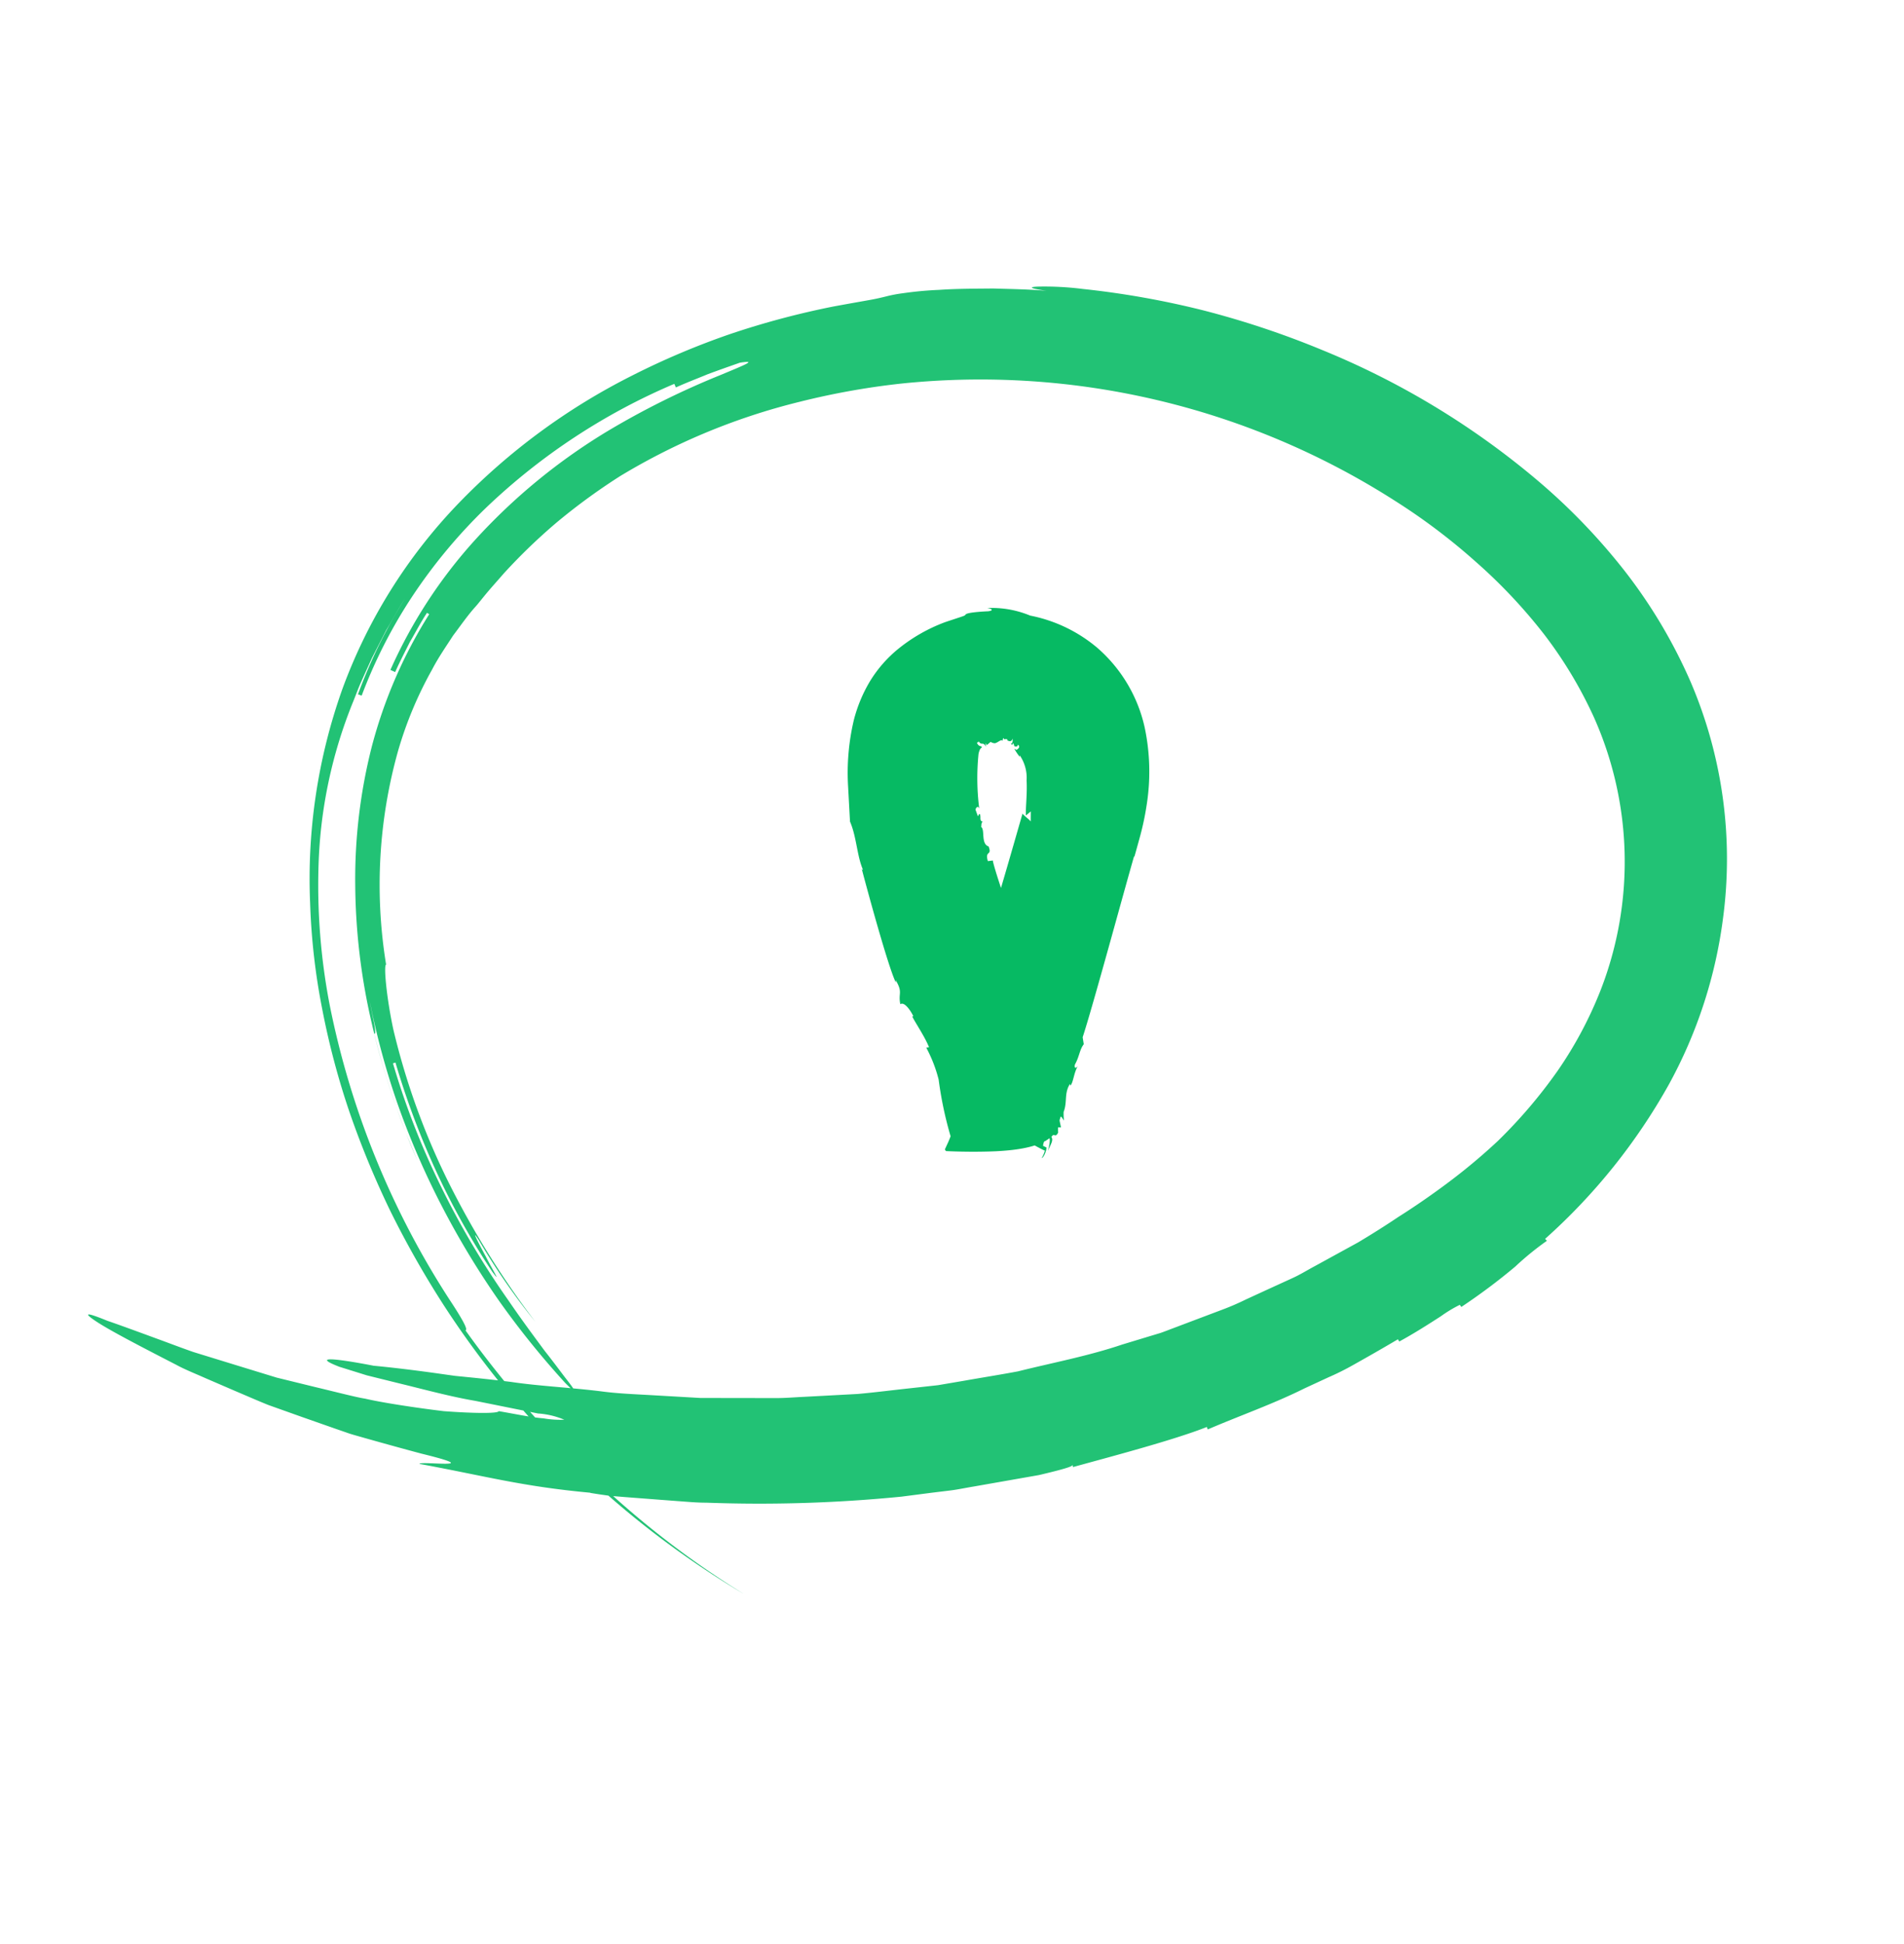
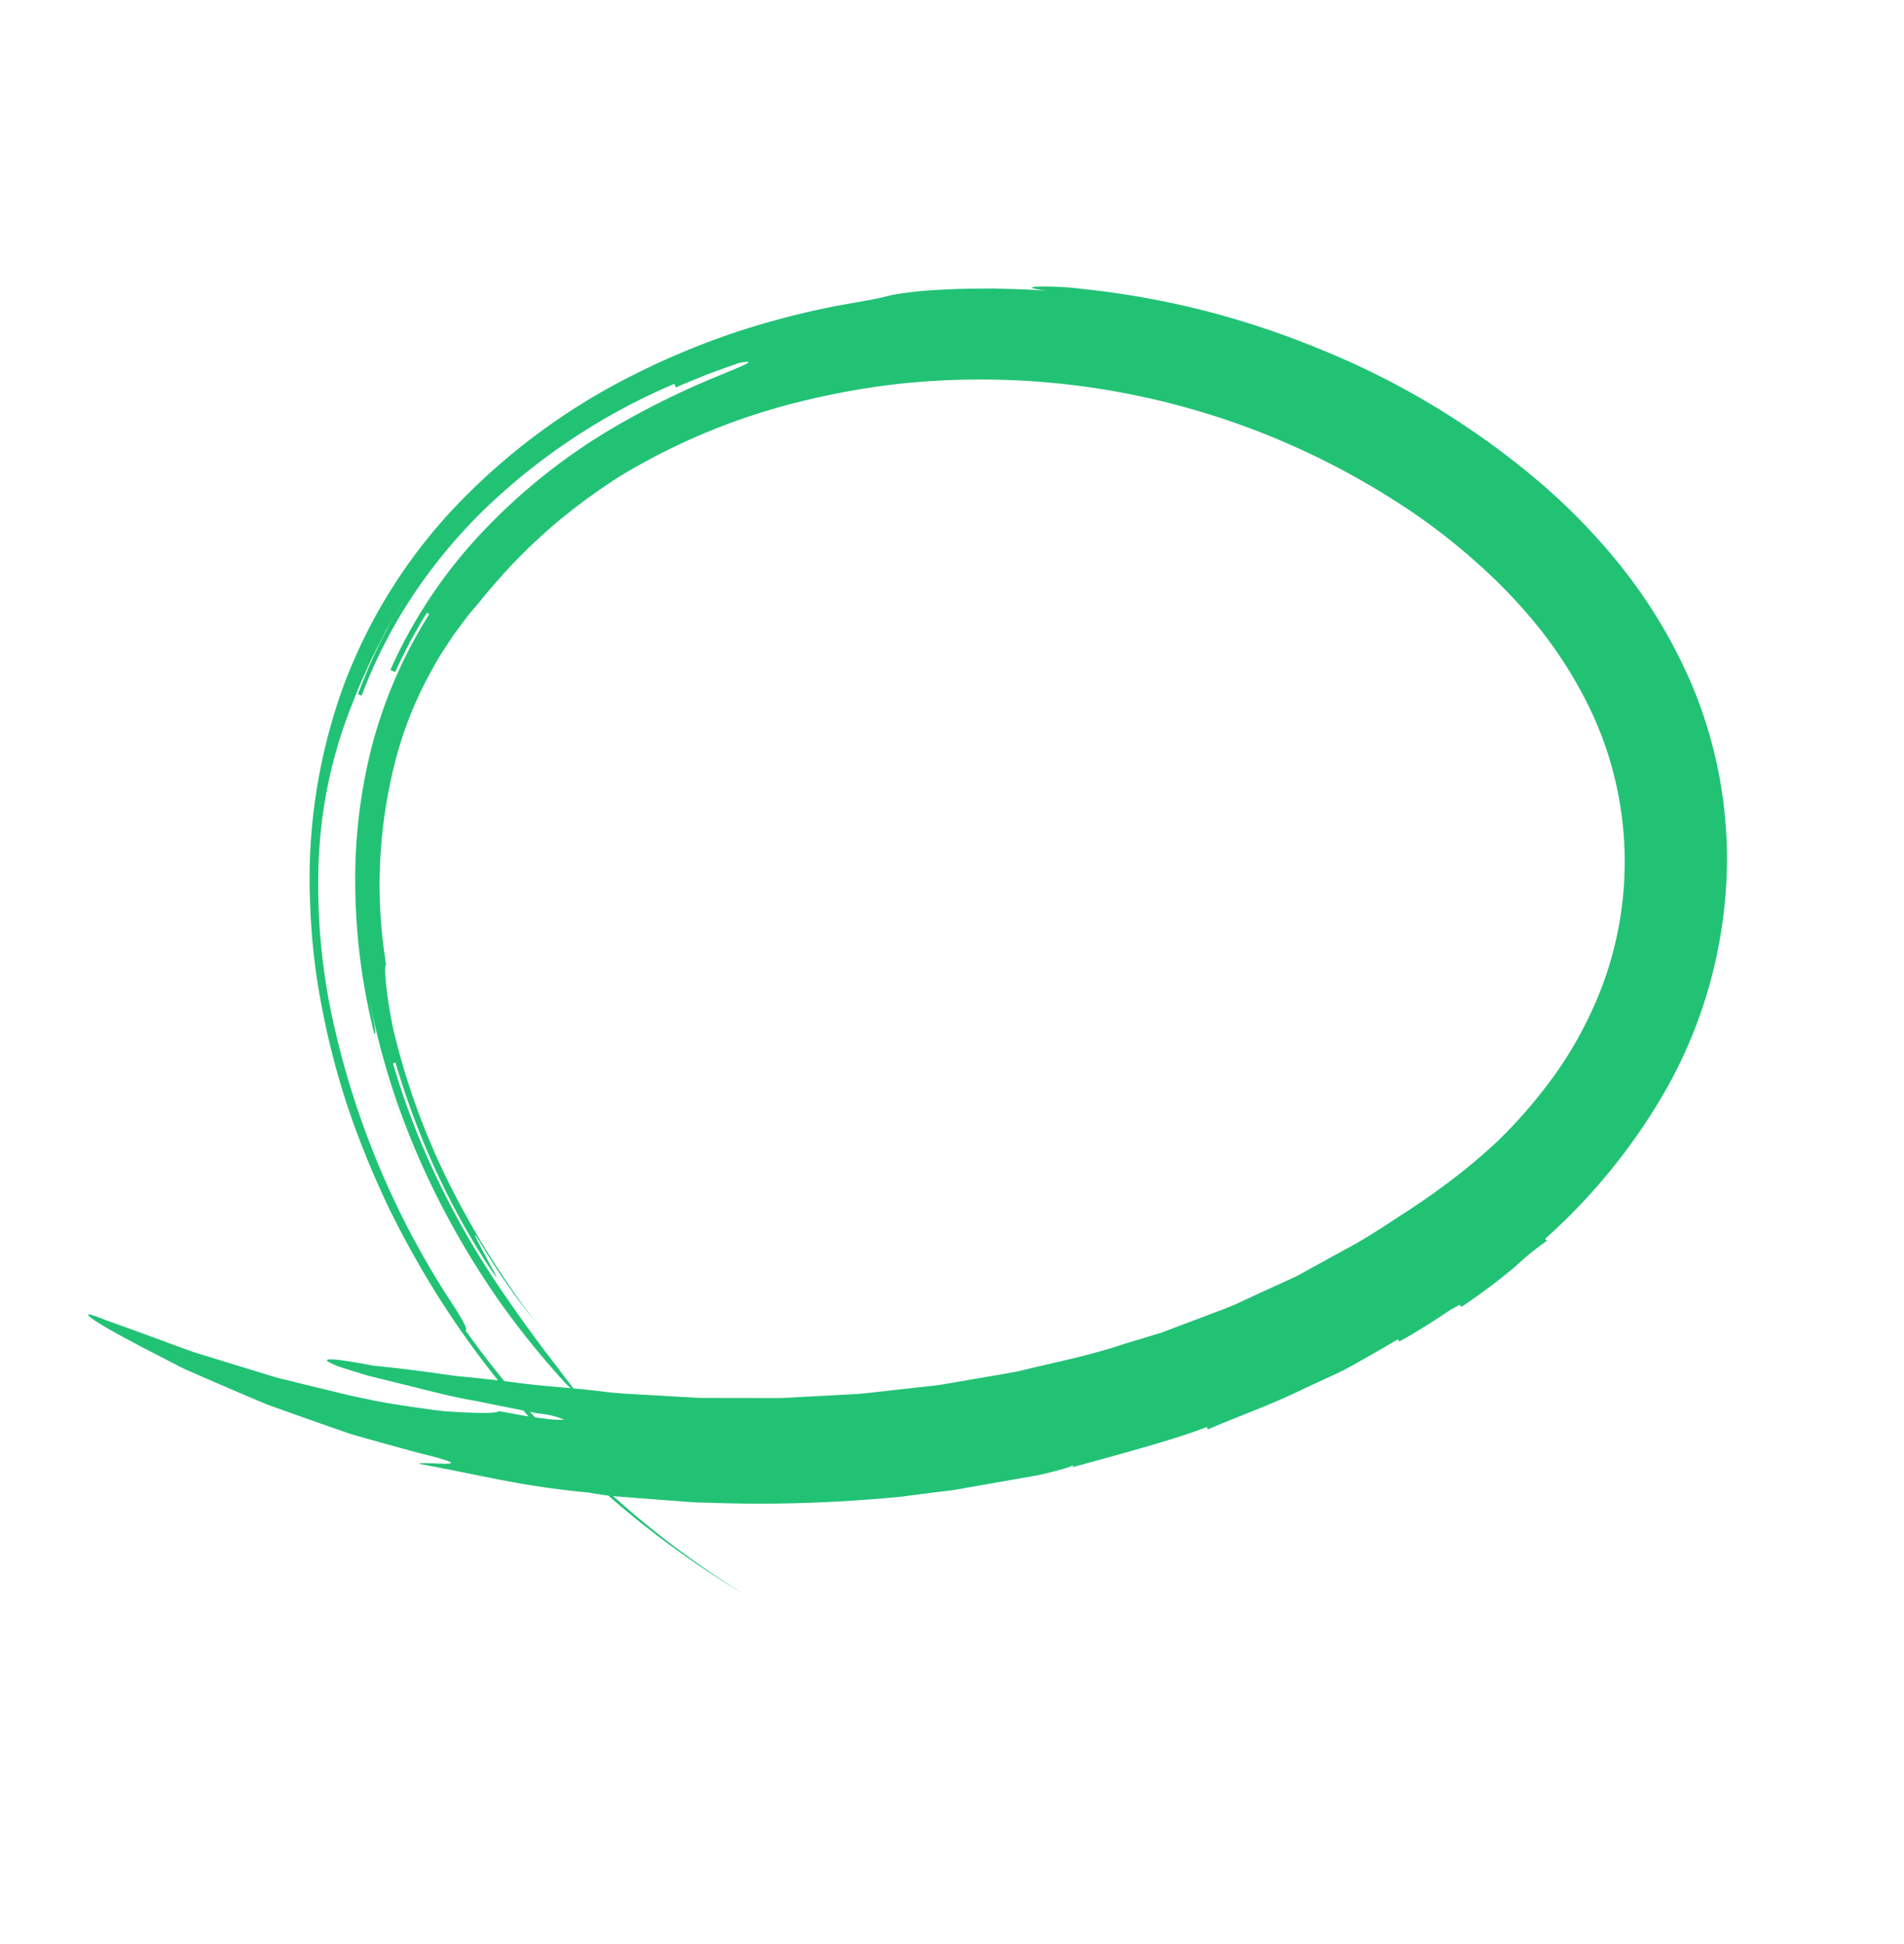
<svg xmlns="http://www.w3.org/2000/svg" width="172.306" height="175.862" viewBox="0 0 172.306 175.862">
  <g id="Group_2103" data-name="Group 2103" transform="translate(-645 -169.944)">
    <path id="Circled_illustration" data-name="Circled illustration" d="M105.55,96.653a53.5,53.5,0,0,0,4.514-7.3,58.191,58.191,0,0,1-11.078,14.6,68.028,68.028,0,0,1-7.115,6A69.625,69.625,0,0,1,47.886,123.1a55.74,55.74,0,0,1-9.13-1.128,47.74,47.74,0,0,1-8.625-2.595,38.716,38.716,0,0,1-7.637-4.239A32.047,32.047,0,0,1,9.626,94.052,35.844,35.844,0,0,1,9.35,85.78a44.95,44.95,0,0,1,1.514-8.2,53.6,53.6,0,0,1,1.917-5.276c.822-1.951,1.754-3.868,2.422-5.129q.938-1.915,2.019-3.849L19.545,59.5c.4-.639.754-1.313,1.2-1.935l1.339-1.881,1.346-1.9a23.125,23.125,0,0,1,1.4-1.884q1.5-1.83,3.015-3.682c.255-.307.5-.623.763-.925l.825-.878,1.653-1.764c2.131-2.427,4.617-4.559,6.961-6.824,1.239-1.063,2.512-2.092,3.761-3.141l1.883-1.562,1.97-1.447c1.315-.957,2.6-1.942,3.923-2.872l4.039-2.629c.673-.429,1.325-.887,2.007-1.29L57.688,23.7l4.052-2.331,4.089-2.057c1.345-.68,2.662-1.372,4.02-1.926,2.7-1.149,5.147-2.42,7.458-3.326,1.142-.486,2.218-.959,3.218-1.408L81.969,12l1.347-.544c3.428-1.383,5.474-2.339,5.474-2.339C91.6,8.149,94.4,7.023,91.441,7.48l-2.548.574-3.048.879c-2.149.63-4.5,1.247-6.6,2.028l-5.488,1.849a7.312,7.312,0,0,1-2.341.7,8.794,8.794,0,0,1,1.68-.828c1.014-.488,2.444-.945,3.849-1.469-.081-.216,1.909-1.333,4.309-2.488,2.436-1.04,5.273-2.14,6.722-2.575.711-.28,2.355-.732,4.45-1.354l3.436-1L99.7,2.913l3.842-.88c1.251-.238,2.451-.425,3.532-.618,2.162-.373,3.858-.673,4.611-.826,2.262-.305,2.246-.482.758-.563s-4.471.051-8.14.229c-.922.023-1.868.171-2.852.272L98.422.88c-1.029.127-2.08.243-3.128.39l-3.121.572L89.1,2.42l-1.492.287c-.487.109-.962.238-1.432.354-1.874.475-3.614.928-5.115,1.333-5.979,1.74-.206-.612-.288-.9-5.893,2.095-8.966,2.839-14.671,5.46a.823.823,0,0,0-.206.063l-.571.22-.9.361-1.164.549L60.229,11.6l-1.795.864c-.623.3-1.272.605-1.908.976a130.766,130.766,0,0,0-15.018,9.3l-2.19,1.673-1.361,1.023c-.515.388-1.056.877-1.683,1.392l-4.566,3.826c-2.3,2.163-2.222,2.251-2.142,2.336l-.161-.172c-2.215,2.251-6.71,6.7-8.677,9.2l-.181-.154c-1.9,2.549-3.971,4.943-5.73,7.6l-1.374,1.949A23.417,23.417,0,0,0,12.12,53.4c-.815,1.37-1.62,2.747-2.4,4.134l-.206-.116c-.837,1.366-1.565,2.79-2.116,3.858a12.173,12.173,0,0,1-.97,1.759l-.214-.1a55.072,55.072,0,0,0-2.4,5.6A26.5,26.5,0,0,1,2.5,71.991l.227.072A53.991,53.991,0,0,0,.012,89.749a42.547,42.547,0,0,0,3.274,15.482A40.635,40.635,0,0,0,16.6,122.35a46.724,46.724,0,0,0,10.03,5.617,55.7,55.7,0,0,0,11.048,3.188,72.667,72.667,0,0,0,22.77.462,80.162,80.162,0,0,0,11.065-2.265,78.935,78.935,0,0,0,10.433-3.783,27.558,27.558,0,0,0,3.616-1.844c.69-.435.633-.538-.871.062,1.464-.682,2.877-1.474,4.3-2.239,1.392-.824,2.8-1.629,4.137-2.53a32.423,32.423,0,0,0,2.72-1.926A12.579,12.579,0,0,0,97,116.1c.294-.282.585-.564,1.124-1.021s1.312-1.1,2.539-2.145a75.131,75.131,0,0,0,6.856-6.836,70.166,70.166,0,0,0,5.848-7.751,58.048,58.048,0,0,0,7.807-17.878,47.975,47.975,0,0,0,.694-19.713,51.161,51.161,0,0,0-7.167-18.273,59.2,59.2,0,0,0-5.794-7.814,70.33,70.33,0,0,0-6.82-6.841,81.862,81.862,0,0,0-7.625-5.853,86.383,86.383,0,0,0-8.258-4.863A82.748,82.748,0,0,0,49.375,7.979a81.827,81.827,0,0,1,17.336,2.353c2.712.627,5.364,1.469,8.1,2.363,2.71.967,5.494,2.023,8.383,3.345-.051.108-.136.3,2.695,1.712a76.506,76.506,0,0,1,22.736,17.711A57.216,57.216,0,0,1,115.792,45.9a42.637,42.637,0,0,1,4.65,14.289c.079.6.2,1.245.274,1.959s.146,1.491.231,2.343c.042.854.09,1.783.141,2.8-.02,1.016.028,2.123-.039,3.325a45.659,45.659,0,0,0-.648-9.6l-.35.062a45.029,45.029,0,0,1,.527,10.017,48.032,48.032,0,0,1-1.8,10.419,56.739,56.739,0,0,1-9.123,18.141l-.287-.209c-.6.842-1.26,1.642-1.888,2.465-.66.8-1.333,1.584-2.007,2.368-1.223.986-.615.221.936-1.811a73.846,73.846,0,0,0,6.355-9.57,53.712,53.712,0,0,0,5.444-14.487,44.242,44.242,0,0,0,.754-14.017l-.47.048c.107,1.009.148,2.025.209,3.038-.011,1.015.043,2.032-.023,3.045l-.237-.009a42.769,42.769,0,0,0-1.5-13.012,48.564,48.564,0,0,0-4.942-11.538A56.819,56.819,0,0,0,104.474,35.9a70.359,70.359,0,0,0-9.836-8.742l2.189,1.671c.806.662,1.691,1.38,2.551,2.124,1.708,1.5,3.347,3.086,4.386,4.191-.043.041-.085.082.141.389.113.152.294.372.574.691s.662.738,1.146,1.315a68.725,68.725,0,0,0-6.749-6.73,72.108,72.108,0,0,0-8.1-6.038,76.129,76.129,0,0,0-8.848-4.887,77.081,77.081,0,0,0-8.893-3.44c-1.457-.4-1.489-.29-.094.281.7.279,1.731.743,3.127,1.295,1.376.6,3.1,1.338,5.127,2.312A75.526,75.526,0,0,1,91.63,26.205a69.338,69.338,0,0,1,9.335,7.48l-.163.171a72.828,72.828,0,0,0-8.054-6.635,67.01,67.01,0,0,0-8.971-5.363c-1.374-.6-.047.1,1.208.91,1.276.779,2.517,1.6,1.2.919a59.723,59.723,0,0,0-8.059-3.809,79.053,79.053,0,0,1,13.07,6.979,64.6,64.6,0,0,1,11.287,9.514c1.98,2.191,3.675,4.6,3.486,4.739A44.837,44.837,0,0,1,114.7,58.4a34.8,34.8,0,0,1,1.012,7.931c.055,1.24-.053,2.438-.107,3.584-.143,1.145-.226,2.244-.45,3.285-.074.346-.142.869-.256,1.531s-.284,1.46-.461,2.368a52.42,52.42,0,0,1-1.834,6.371,55.522,55.522,0,0,1-3.171,7.06,59.242,59.242,0,0,1-3.887,6.122" transform="translate(751.158 345.806) rotate(-150)" fill="#22c275" />
-     <path id="Path_11258" data-name="Path 11258" d="M13.123,22.843l-.451.053c-.291-1.019.414-.428.067-1.327-.722-.224-.3-1.537-.68-1.77.05,0-.022-.448.179-.456-.375-.076-.157-.431-.286-.683-.109-.081-.09.09-.182.179l-.216-.6c.07-.258.26-.344.339-.09a22.045,22.045,0,0,1-.067-4.928A1.678,1.678,0,0,1,12,12.712l.036,0s-.02-.011.109-.123c-.182-.2-.193.02-.428-.319-.1-.207.168-.02.1-.244.308.5.392-.011.692.526l-.059-.339.129.185c.585-.459.143-.238.706-.162.3-.034.6-.431.748-.2-.025-.008-.042-.232.09-.286-.1.266.381-.045.311.238.137.017.333.21.493-.188-.025.193.028.414-.16.465.031.062.064.118.14.092a.292.292,0,0,0,.017-.134c.218.12-.008.358.392.3a1.446,1.446,0,0,0,.09-.165c.1.123.218.246-.148.484a.37.37,0,0,0-.182-.1,4.2,4.2,0,0,0,.487.72l-.008-.14a3.591,3.591,0,0,1,.624,2.274c.067,1.243-.1,2.453-.062,3.172l.442-.367-.008.935c.036-.1-.857-.717-.731-.77-.538,1.842-3.251,11.46-3.979,13.09-.381.633-.521-.025-.566-.048-.143.868.21.459-.034,1.159-.115.176-.224-.115-.235-.235-.059.319-.255.574-.12.644.23-.356.557-.076.851-.162l-.314.9-.224-.115c-.07.2.49.717.084,1.571-.568,1.476-.991,3.142-1.515,4.64-.134-.067-.12-.412-.1-.756a1.832,1.832,0,0,1-.291.678c.367-.288-.028.689.165.434.238,1.291-.736,2.565-.644,3.665.5.246,8.313,4.869,8.935,5.06a2.61,2.61,0,0,1-.291.678c.171-.034.426-.61.44-.955l-.316-.157c.109-.767.252-.109.448-.832.286.045.14.722-.011,1.308.19-.51.549-.969.319-1.274.263-.454.314.16.613-.395a3.08,3.08,0,0,1,.263-1.512l.045.022c.644-1.086.143-1.924.753-2.909l.053.143c.274-.33.294-1.142.672-1.772-.115.176-.364.286-.269-.134.414-.734.409-1.324.8-1.834l-.1-.633c.9-2.722,3.858-13.65,4.665-16.414l.008.12c.157-.566.336-1.2.526-1.9a24.988,24.988,0,0,0,.591-2.806,19.277,19.277,0,0,0-.179-7.039,13.37,13.37,0,0,0-4.29-7.2A13.4,13.4,0,0,0,16.5.683,9.057,9.057,0,0,0,12.61,0c.675.1.44.3-.07.3-1.8.1-1.84.249-1.9.305-.045.106-.126.1-1.817.666a15.076,15.076,0,0,0-4.376,2.52,11.52,11.52,0,0,0-2.43,2.814A13.188,13.188,0,0,0,.537,10.164a20.776,20.776,0,0,0-.515,5.93C.1,17.5.159,18.645.2,19.329c.6,1.372.624,3.144,1.19,4.388l-.126-.106c.381,1.473,2.405,8.954,3.086,10.273l-.014-.213c.678,1.168.2,1.151.417,2.176.384-.277,1,.694,1.176,1.089l-.1.017c.283.582,1.137,1.82,1.52,2.786l-.249.042a12.6,12.6,0,0,1,1.12,2.887A33.538,33.538,0,0,0,9.3,47.791c-.146.42-.347.809-.518,1.2l.1.143s2.181.12,4.558.014c2.369-.123,4.936-.524,5.6-2.167l.252.008-.123-.582c-.008-.714-.364-.966-.109-.972l.157.944c-.064-.7.168-.255.347,0a4.753,4.753,0,0,1-.031-.829c-.12-.118-.078.12-.109.238a3.036,3.036,0,0,1-.479-1.294c-.129-.706.389-.14.218-.946a77.252,77.252,0,0,0-3.282-11.824c.067-.118.1-.017.182.078-.493-1.081-.812-2.086-1.254-3.038a.91.91,0,0,1,.2-.554c-.193.19-1.98-5.312-1.876-5.365" transform="translate(721.725 224.958)" fill="#06ba63" />
  </g>
</svg>